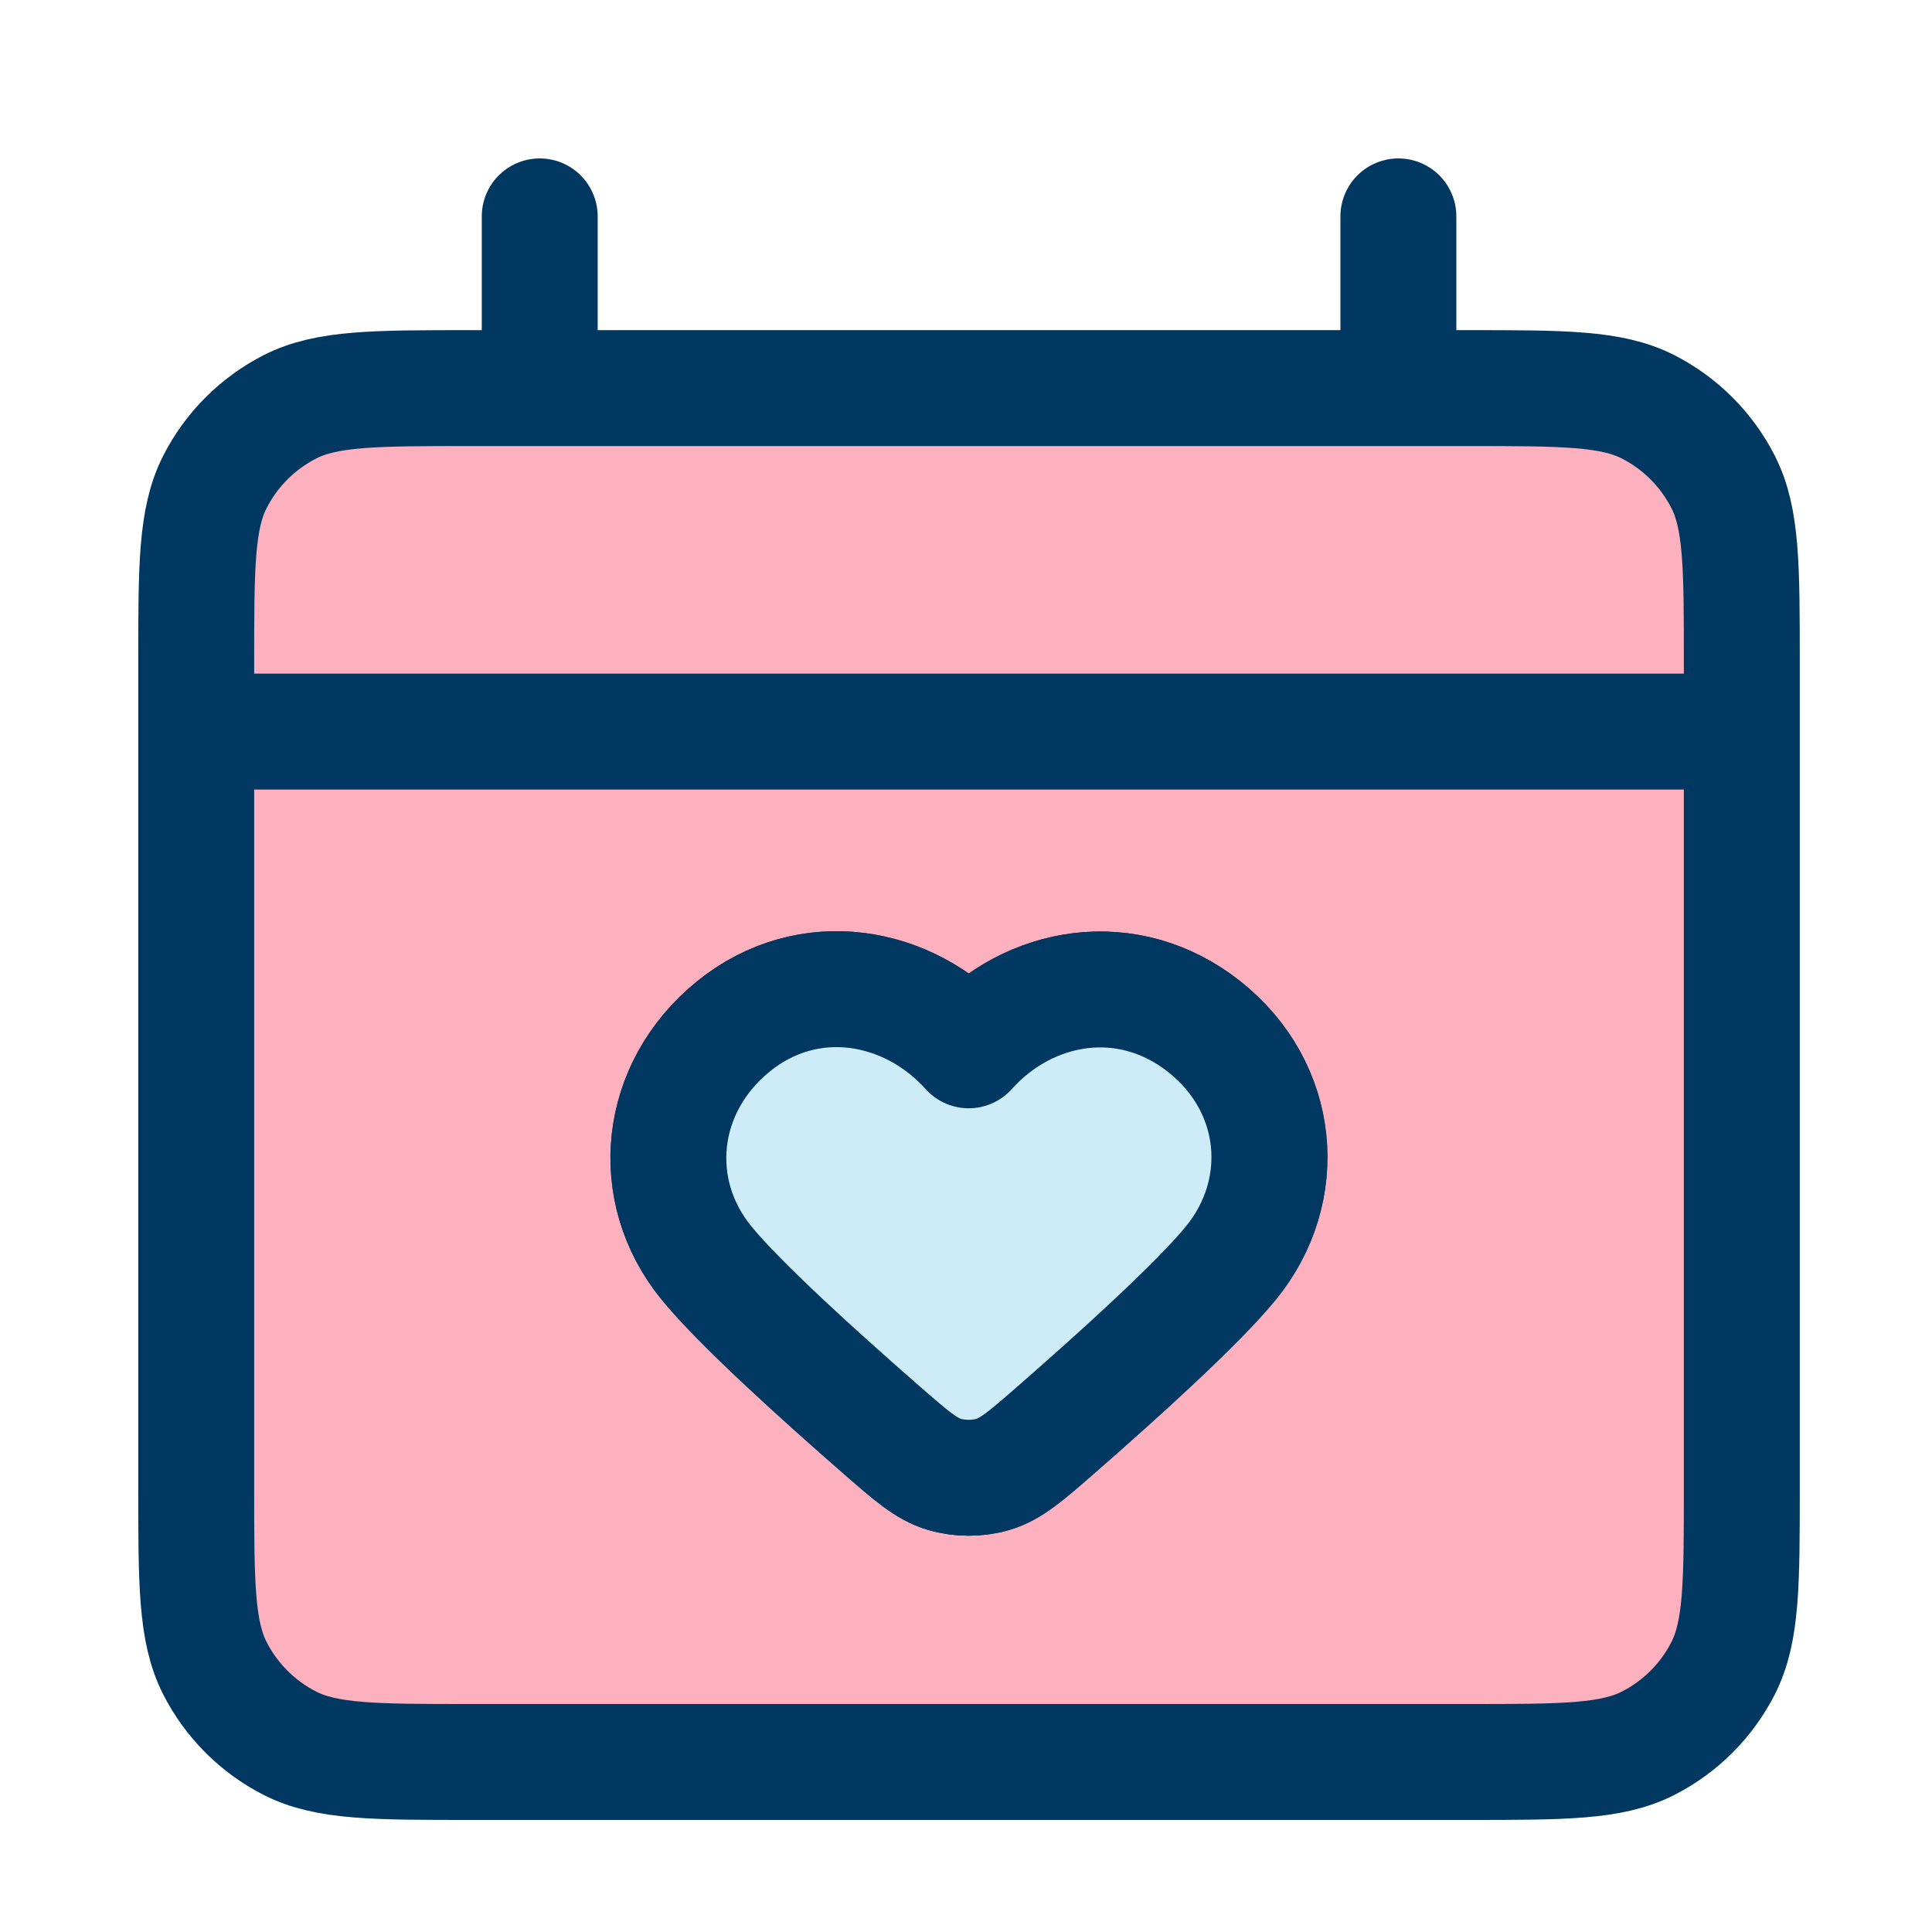
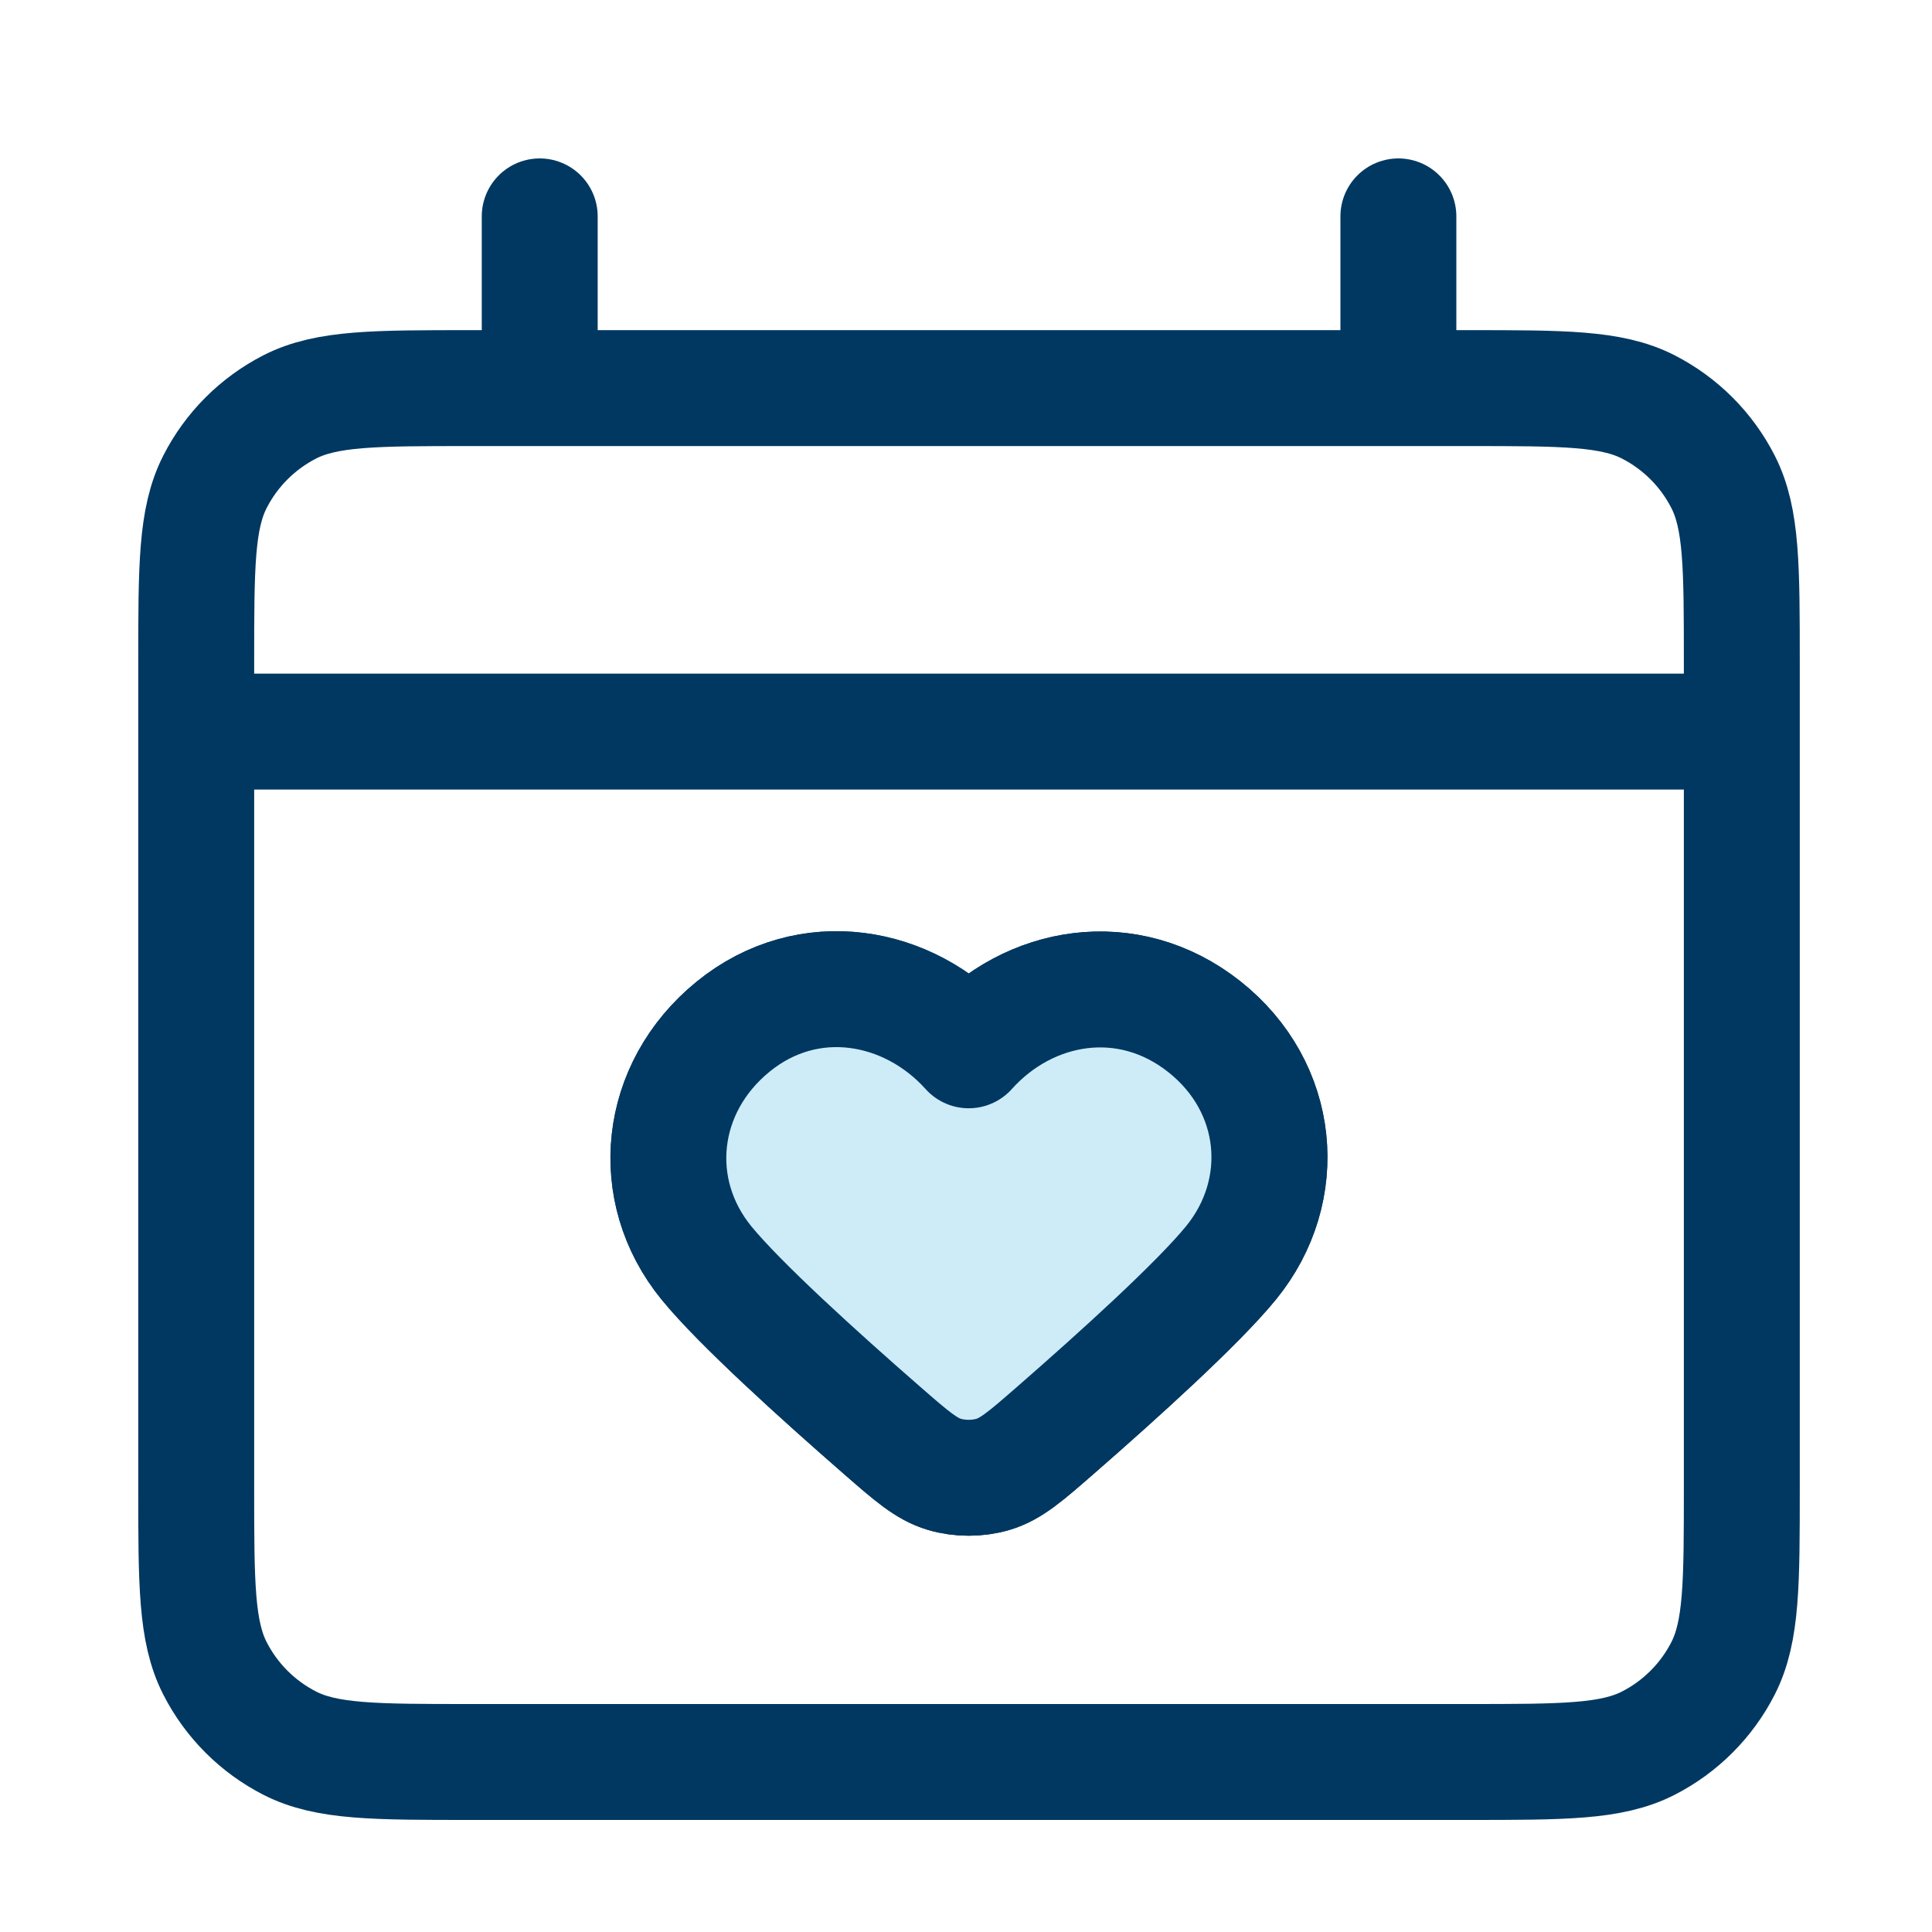
<svg xmlns="http://www.w3.org/2000/svg" fill="none" viewBox="0 0 25 25" height="25" width="25">
-   <path fill="#FDB1BE" d="M2.539 9.467H22.539ZM6.984 2.8V5.022ZM18.095 2.8V5.022ZM12.536 13.591C11.759 12.725 10.462 12.492 9.488 13.285C8.514 14.078 8.377 15.403 9.142 16.341C9.574 16.87 10.6 17.798 11.412 18.506C11.797 18.842 11.989 19.009 12.222 19.078C12.421 19.137 12.652 19.137 12.851 19.078C13.084 19.009 13.276 18.842 13.661 18.506C14.473 17.798 15.499 16.87 15.931 16.341C16.696 15.403 16.576 14.07 15.585 13.285C14.594 12.501 13.314 12.725 12.536 13.591ZM6.095 22.8H18.983C20.228 22.8 20.85 22.8 21.326 22.558C21.744 22.345 22.084 22.005 22.297 21.587C22.539 21.111 22.539 20.489 22.539 19.244V8.578C22.539 7.333 22.539 6.711 22.297 6.236C22.084 5.817 21.744 5.478 21.326 5.264C20.85 5.022 20.228 5.022 18.983 5.022H6.095C4.85 5.022 4.228 5.022 3.752 5.264C3.334 5.478 2.994 5.817 2.781 6.236C2.539 6.711 2.539 7.333 2.539 8.578V19.244C2.539 20.489 2.539 21.111 2.781 21.587C2.994 22.005 3.334 22.345 3.752 22.558C4.228 22.8 4.85 22.8 6.095 22.8Z" />
  <path stroke-linejoin="round" stroke-linecap="round" stroke-width="1.5" stroke="#003861" d="M2.539 9.467H22.539M6.984 2.8V5.022M18.095 2.8V5.022M12.536 13.591C11.759 12.725 10.462 12.492 9.488 13.285C8.514 14.078 8.377 15.403 9.142 16.341C9.574 16.87 10.6 17.798 11.412 18.506C11.797 18.842 11.989 19.009 12.222 19.078C12.421 19.137 12.652 19.137 12.851 19.078C13.084 19.009 13.276 18.842 13.661 18.506C14.473 17.798 15.499 16.87 15.931 16.341C16.696 15.403 16.576 14.07 15.585 13.285C14.594 12.501 13.314 12.725 12.536 13.591ZM6.095 22.8H18.983C20.228 22.8 20.85 22.8 21.326 22.558C21.744 22.345 22.084 22.005 22.297 21.587C22.539 21.111 22.539 20.489 22.539 19.244V8.578C22.539 7.333 22.539 6.711 22.297 6.236C22.084 5.817 21.744 5.478 21.326 5.264C20.85 5.022 20.228 5.022 18.983 5.022H6.095C4.85 5.022 4.228 5.022 3.752 5.264C3.334 5.478 2.994 5.817 2.781 6.236C2.539 6.711 2.539 7.333 2.539 8.578V19.244C2.539 20.489 2.539 21.111 2.781 21.587C2.994 22.005 3.334 22.345 3.752 22.558C4.228 22.8 4.85 22.8 6.095 22.8Z" />
  <path stroke-linejoin="round" stroke-linecap="round" stroke-width="1.5" stroke="#003861" fill="#CDECF8" d="M12.535 13.591C11.757 12.725 10.46 12.492 9.486 13.285C8.512 14.078 8.375 15.403 9.14 16.341C9.572 16.87 10.598 17.798 11.41 18.506C11.795 18.842 11.987 19.009 12.22 19.078C12.419 19.137 12.65 19.137 12.849 19.078C13.082 19.009 13.274 18.842 13.659 18.506C14.471 17.798 15.497 16.87 15.929 16.341C16.694 15.403 16.574 14.07 15.583 13.285C14.592 12.501 13.312 12.725 12.535 13.591Z" />
</svg>